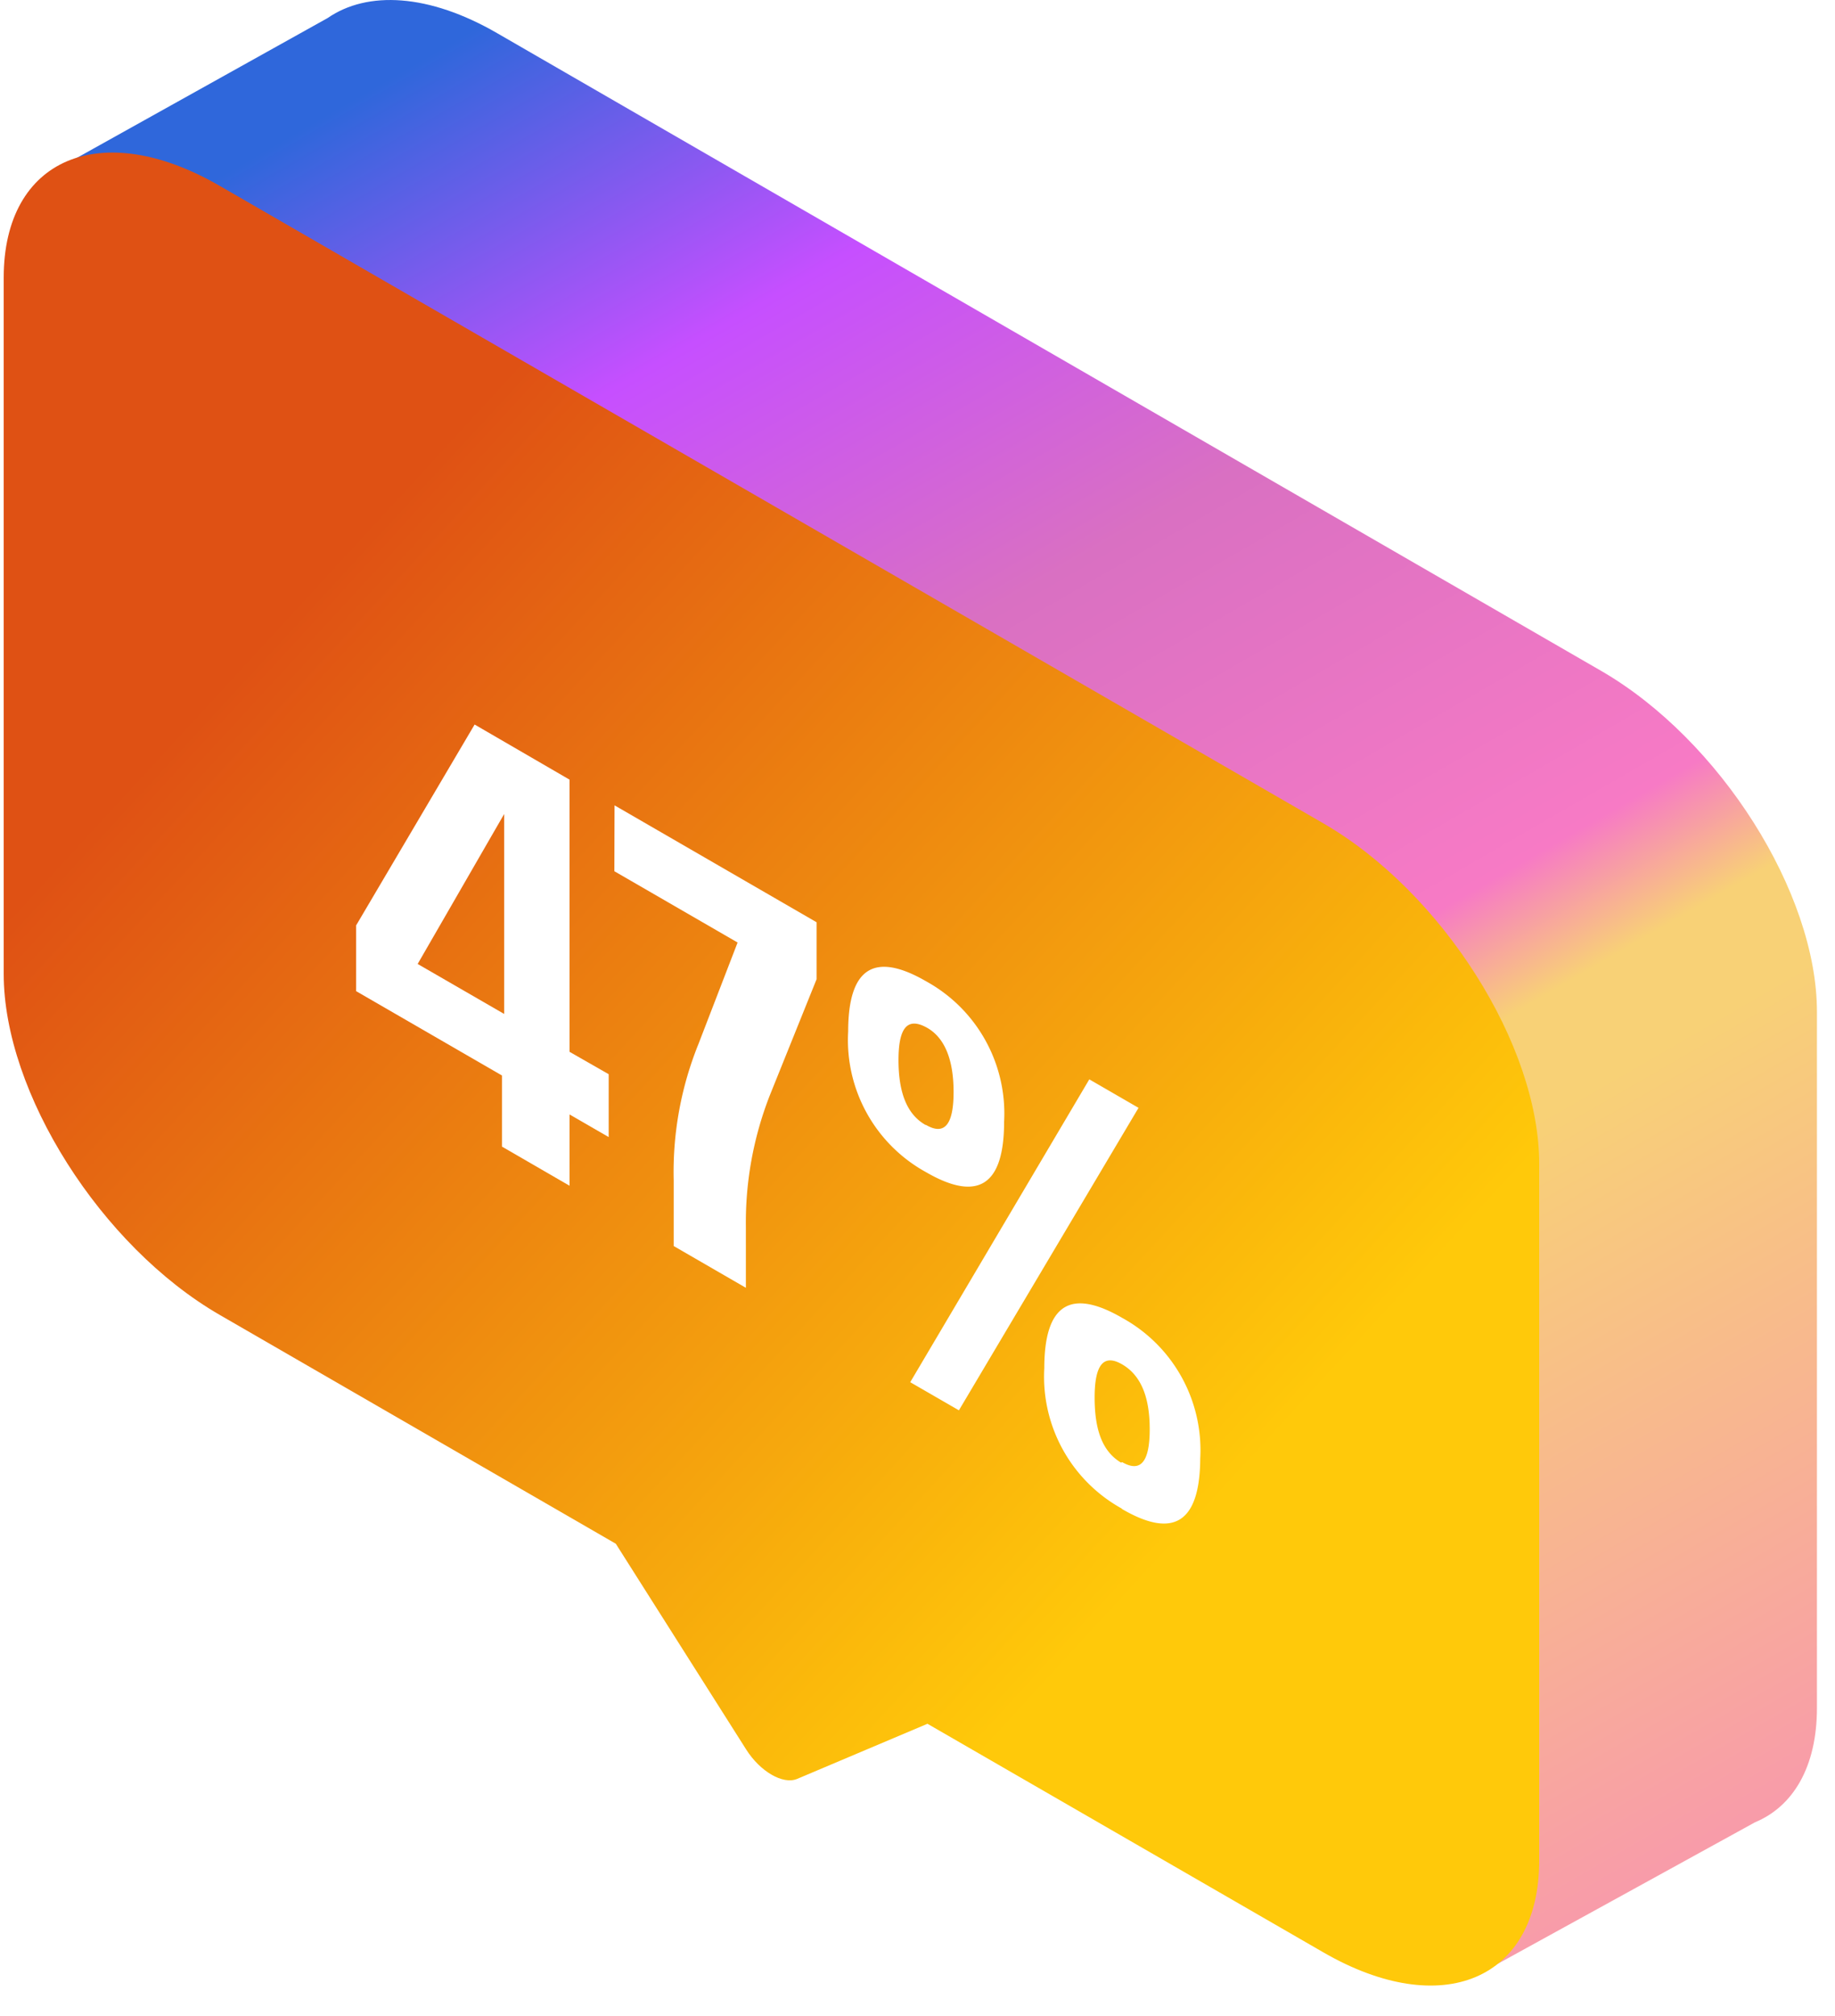
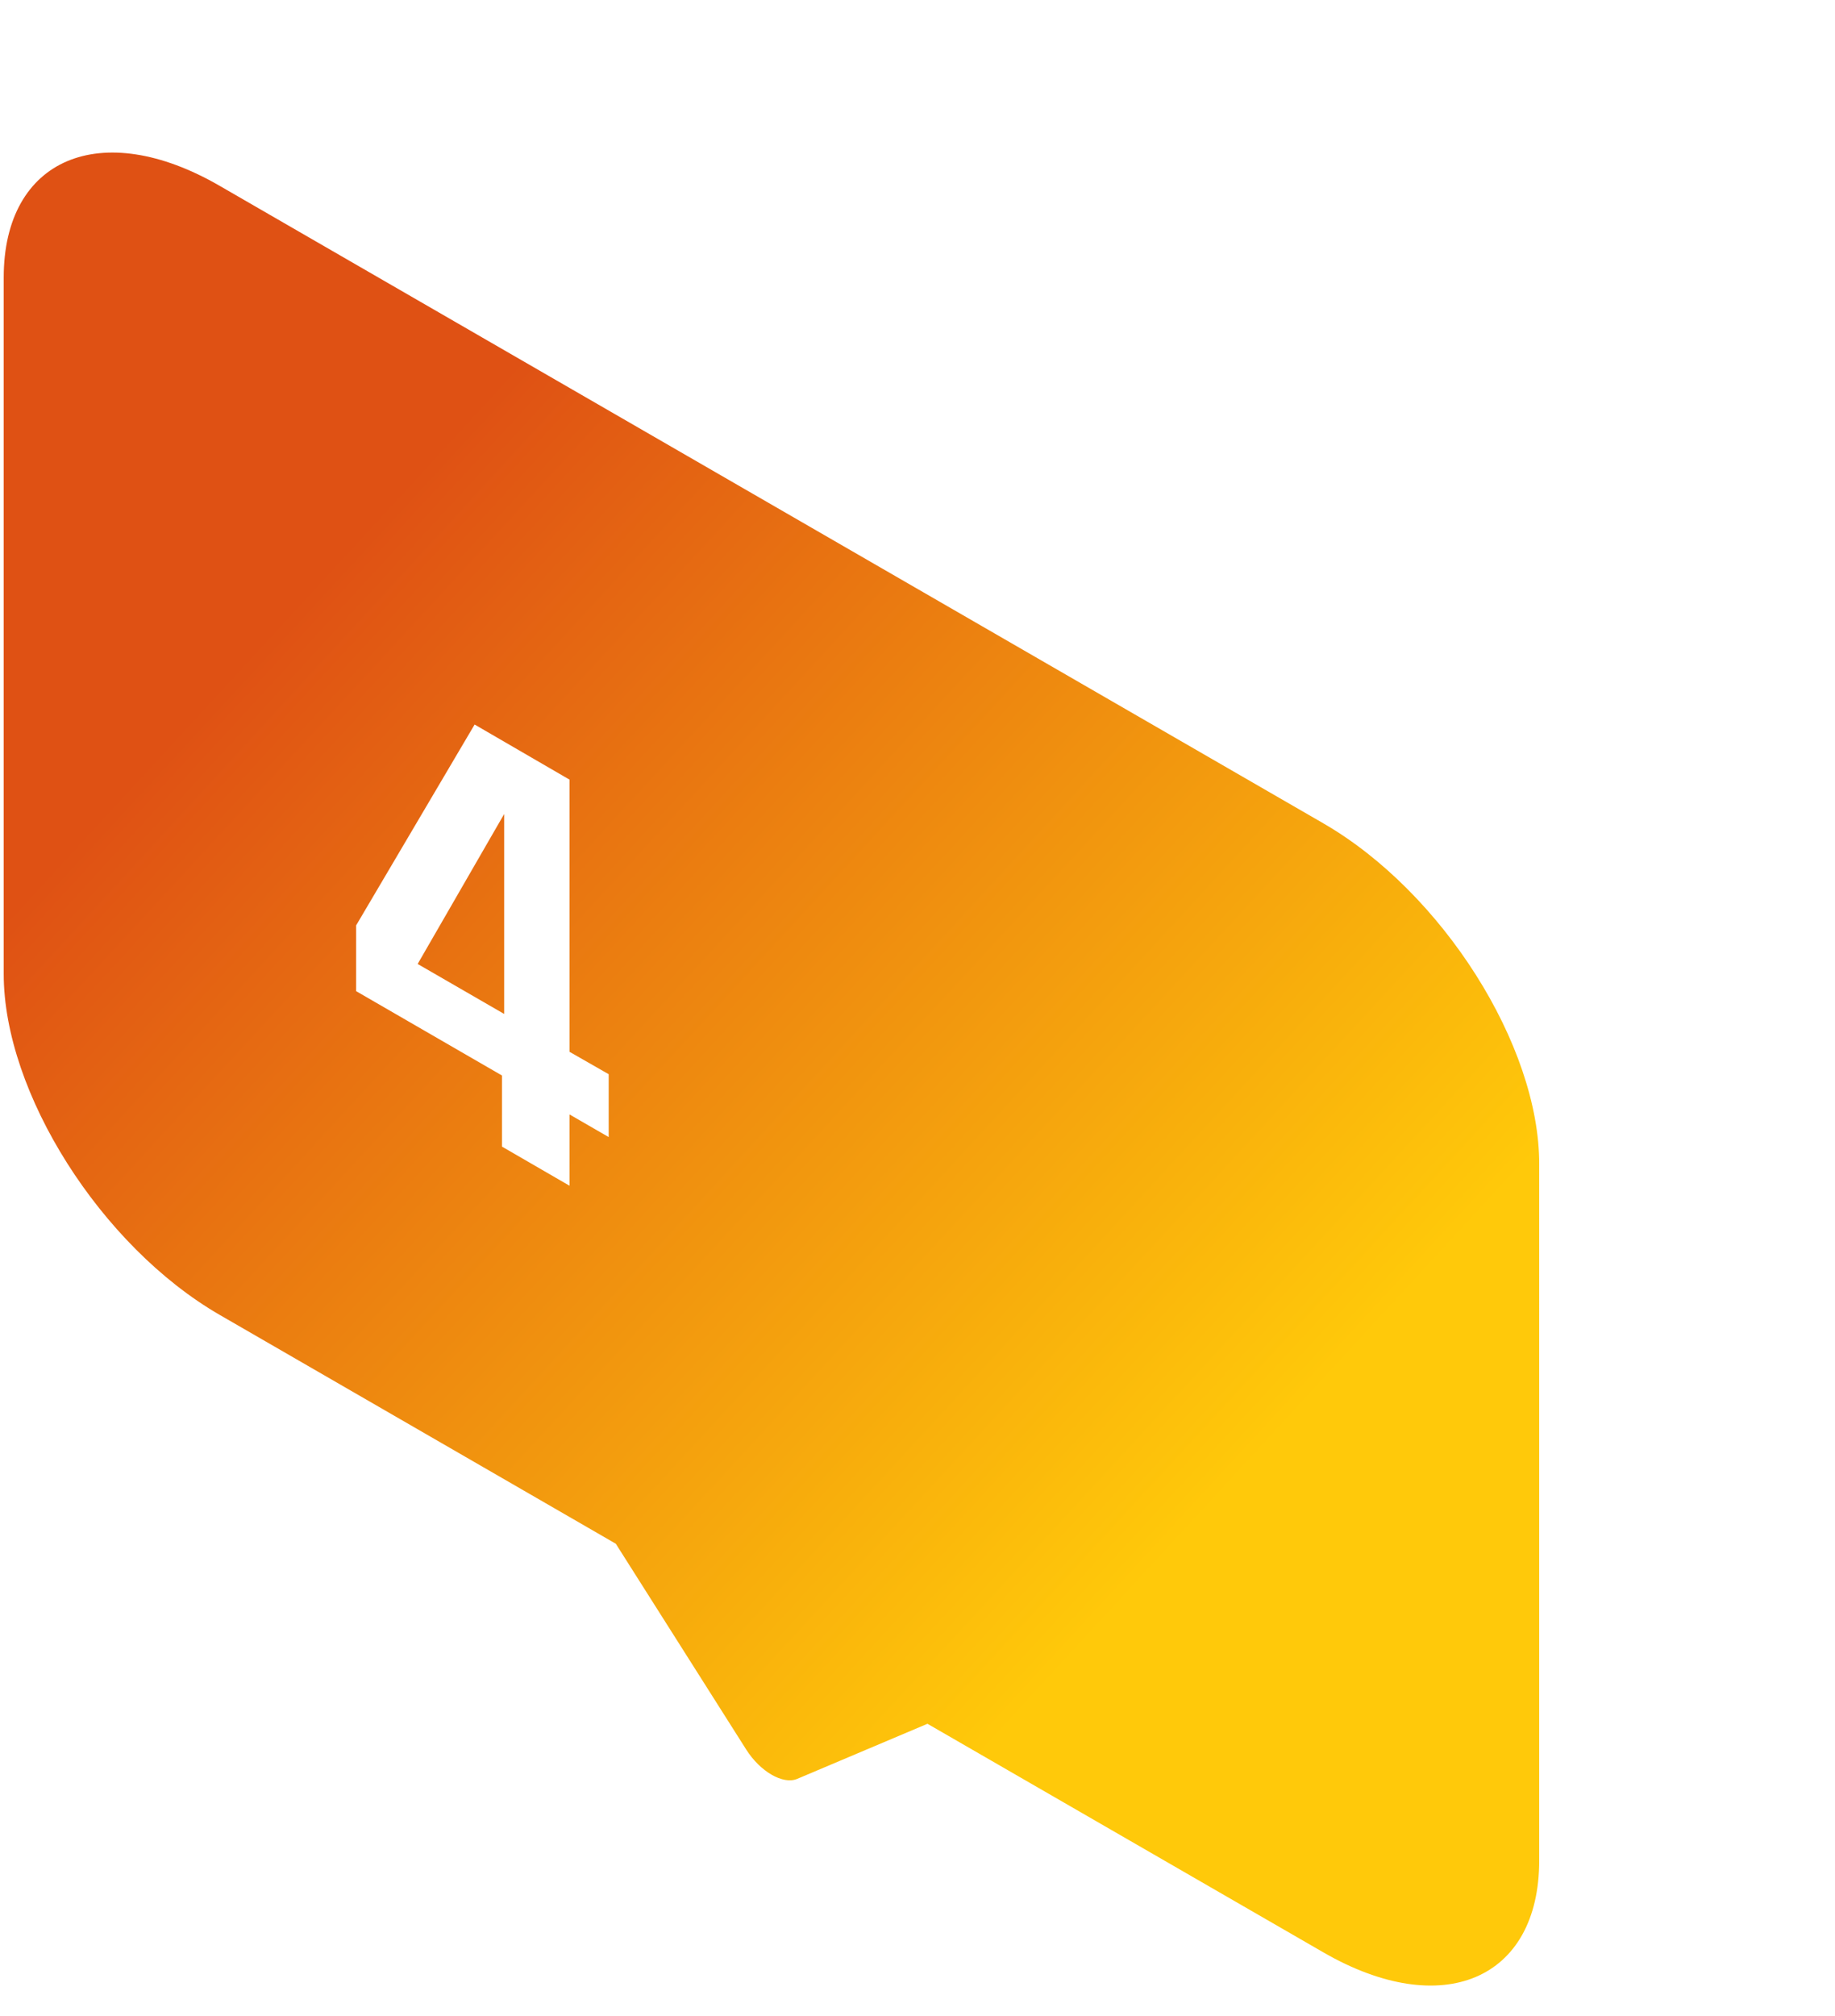
<svg xmlns="http://www.w3.org/2000/svg" preserveAspectRatio="xMidYMid meet" data-bbox="0.103 0 50.395 55.153" viewBox="0 0 51 56" height="56" width="51" data-type="ugc" role="presentation" aria-hidden="true">
  <g>
-     <path fill="url(&quot;#svgcid-j1lrw15r84vv&quot;)" d="M50.498 47.442v-19.34c0-3.302-2.695-7.558-5.997-9.467L13.82.923C11.916-.179 10.21-.26 9.108.5L1.212 4.9l6.61 8.166v9.698c0 3.307 2.705 7.57 5.998 9.473l11.01 6.355 3.628 5.716c.383.613 1.021.98 1.409.822l2.807-1.19 8.677 10.76 7.427-4.083c1.056-.439 1.72-1.536 1.72-3.175z" />
    <path fill="url(&quot;#svgcid--4n74om89zzg9&quot;)" d="M36.782 22.871 6.102 5.16C2.808 3.256.103 4.394.103 7.712v19.34c0 3.302 2.705 7.564 5.997 9.468l11.015 6.36 3.624 5.716c.388.612 1.02.98 1.414.817l3.624-1.532 11.004 6.35c3.298 1.904 5.998.765 5.998-2.552V32.344c.01-3.307-2.7-7.569-5.998-9.473z" />
    <path fill="#FFFFFF" d="M16.917 29.838v1.746l-1.088-.628v1.98l-1.878-1.087v-1.975l-4.053-2.343v-1.827l3.293-5.579 2.638 1.531v7.56l1.088.622zm-2.905-1.674v-5.553l-2.404 4.165 2.404 1.388z" />
-     <path fill="#FFFFFF" d="m17.08 22.37 5.615 3.247V27.2l-1.302 3.231a9.697 9.697 0 0 0-.663 3.66v1.68l-2.006-1.16v-1.832a9.478 9.478 0 0 1 .689-3.782L20.5 26.18l-3.425-1.98.005-1.828z" />
-     <path fill="#FFFFFF" d="M25.737 32.559a4.185 4.185 0 0 1-2.164-3.905c0-1.766.721-2.232 2.164-1.398a4.19 4.19 0 0 1 2.17 3.904c0 1.766-.725 2.236-2.17 1.399zm0-1.312c.51.296.766 0 .766-.914 0-.913-.255-1.53-.766-1.801-.51-.27-.765 0-.765.913 0 .914.24 1.511.75 1.802h.015zm4.538-1.266 1.368.791-4.992 8.402-1.353-.781 4.977-8.412zm.913 11.928a4.184 4.184 0 0 1-2.164-3.904c0-1.766.72-2.236 2.164-1.399a4.19 4.19 0 0 1 2.17 3.905c-.01 1.78-.739 2.246-2.185 1.398h.015zm0-1.296c.51.296.766 0 .766-.914 0-.913-.255-1.505-.766-1.801-.51-.296-.765 0-.765.918 0 .92.224 1.506.735 1.812l.03-.015z" />
    <defs fill="none">
      <linearGradient gradientUnits="userSpaceOnUse" y2="61.188" x2="49.793" y1=".056" x1="14.498" id="svgcid-j1lrw15r84vv">
        <stop stop-color="#2F67DB" />
        <stop stop-color="#C64FFF" offset=".15" />
        <stop stop-color="#D970C2" offset=".3" />
        <stop stop-color="#F77AC5" offset=".49" />
        <stop stop-color="#F8D176" offset=".54" />
        <stop stop-color="#F8D176" offset=".58" />
        <stop stop-color="#F89CA9" offset=".86" />
        <stop stop-color="#F89BA7" offset="1" />
      </linearGradient>
      <linearGradient gradientUnits="userSpaceOnUse" y2="38.463" x2="36.814" y1="14.237" x1="10.512" id="svgcid--4n74om89zzg9">
        <stop stop-color="#DF5114" />
        <stop stop-color="#FFC90A" offset="1" />
      </linearGradient>
      <linearGradient gradientUnits="userSpaceOnUse" y2="61.188" x2="49.793" y1=".056" x1="14.498" id="svgcid-j1lrw15r84vv">
        <stop stop-color="#2F67DB" />
        <stop stop-color="#C64FFF" offset=".15" />
        <stop stop-color="#D970C2" offset=".3" />
        <stop stop-color="#F77AC5" offset=".49" />
        <stop stop-color="#F8D176" offset=".54" />
        <stop stop-color="#F8D176" offset=".58" />
        <stop stop-color="#F89CA9" offset=".86" />
        <stop stop-color="#F89BA7" offset="1" />
      </linearGradient>
      <linearGradient gradientUnits="userSpaceOnUse" y2="38.463" x2="36.814" y1="14.237" x1="10.512" id="svgcid--4n74om89zzg9">
        <stop stop-color="#DF5114" />
        <stop stop-color="#FFC90A" offset="1" />
      </linearGradient>
    </defs>
  </g>
</svg>